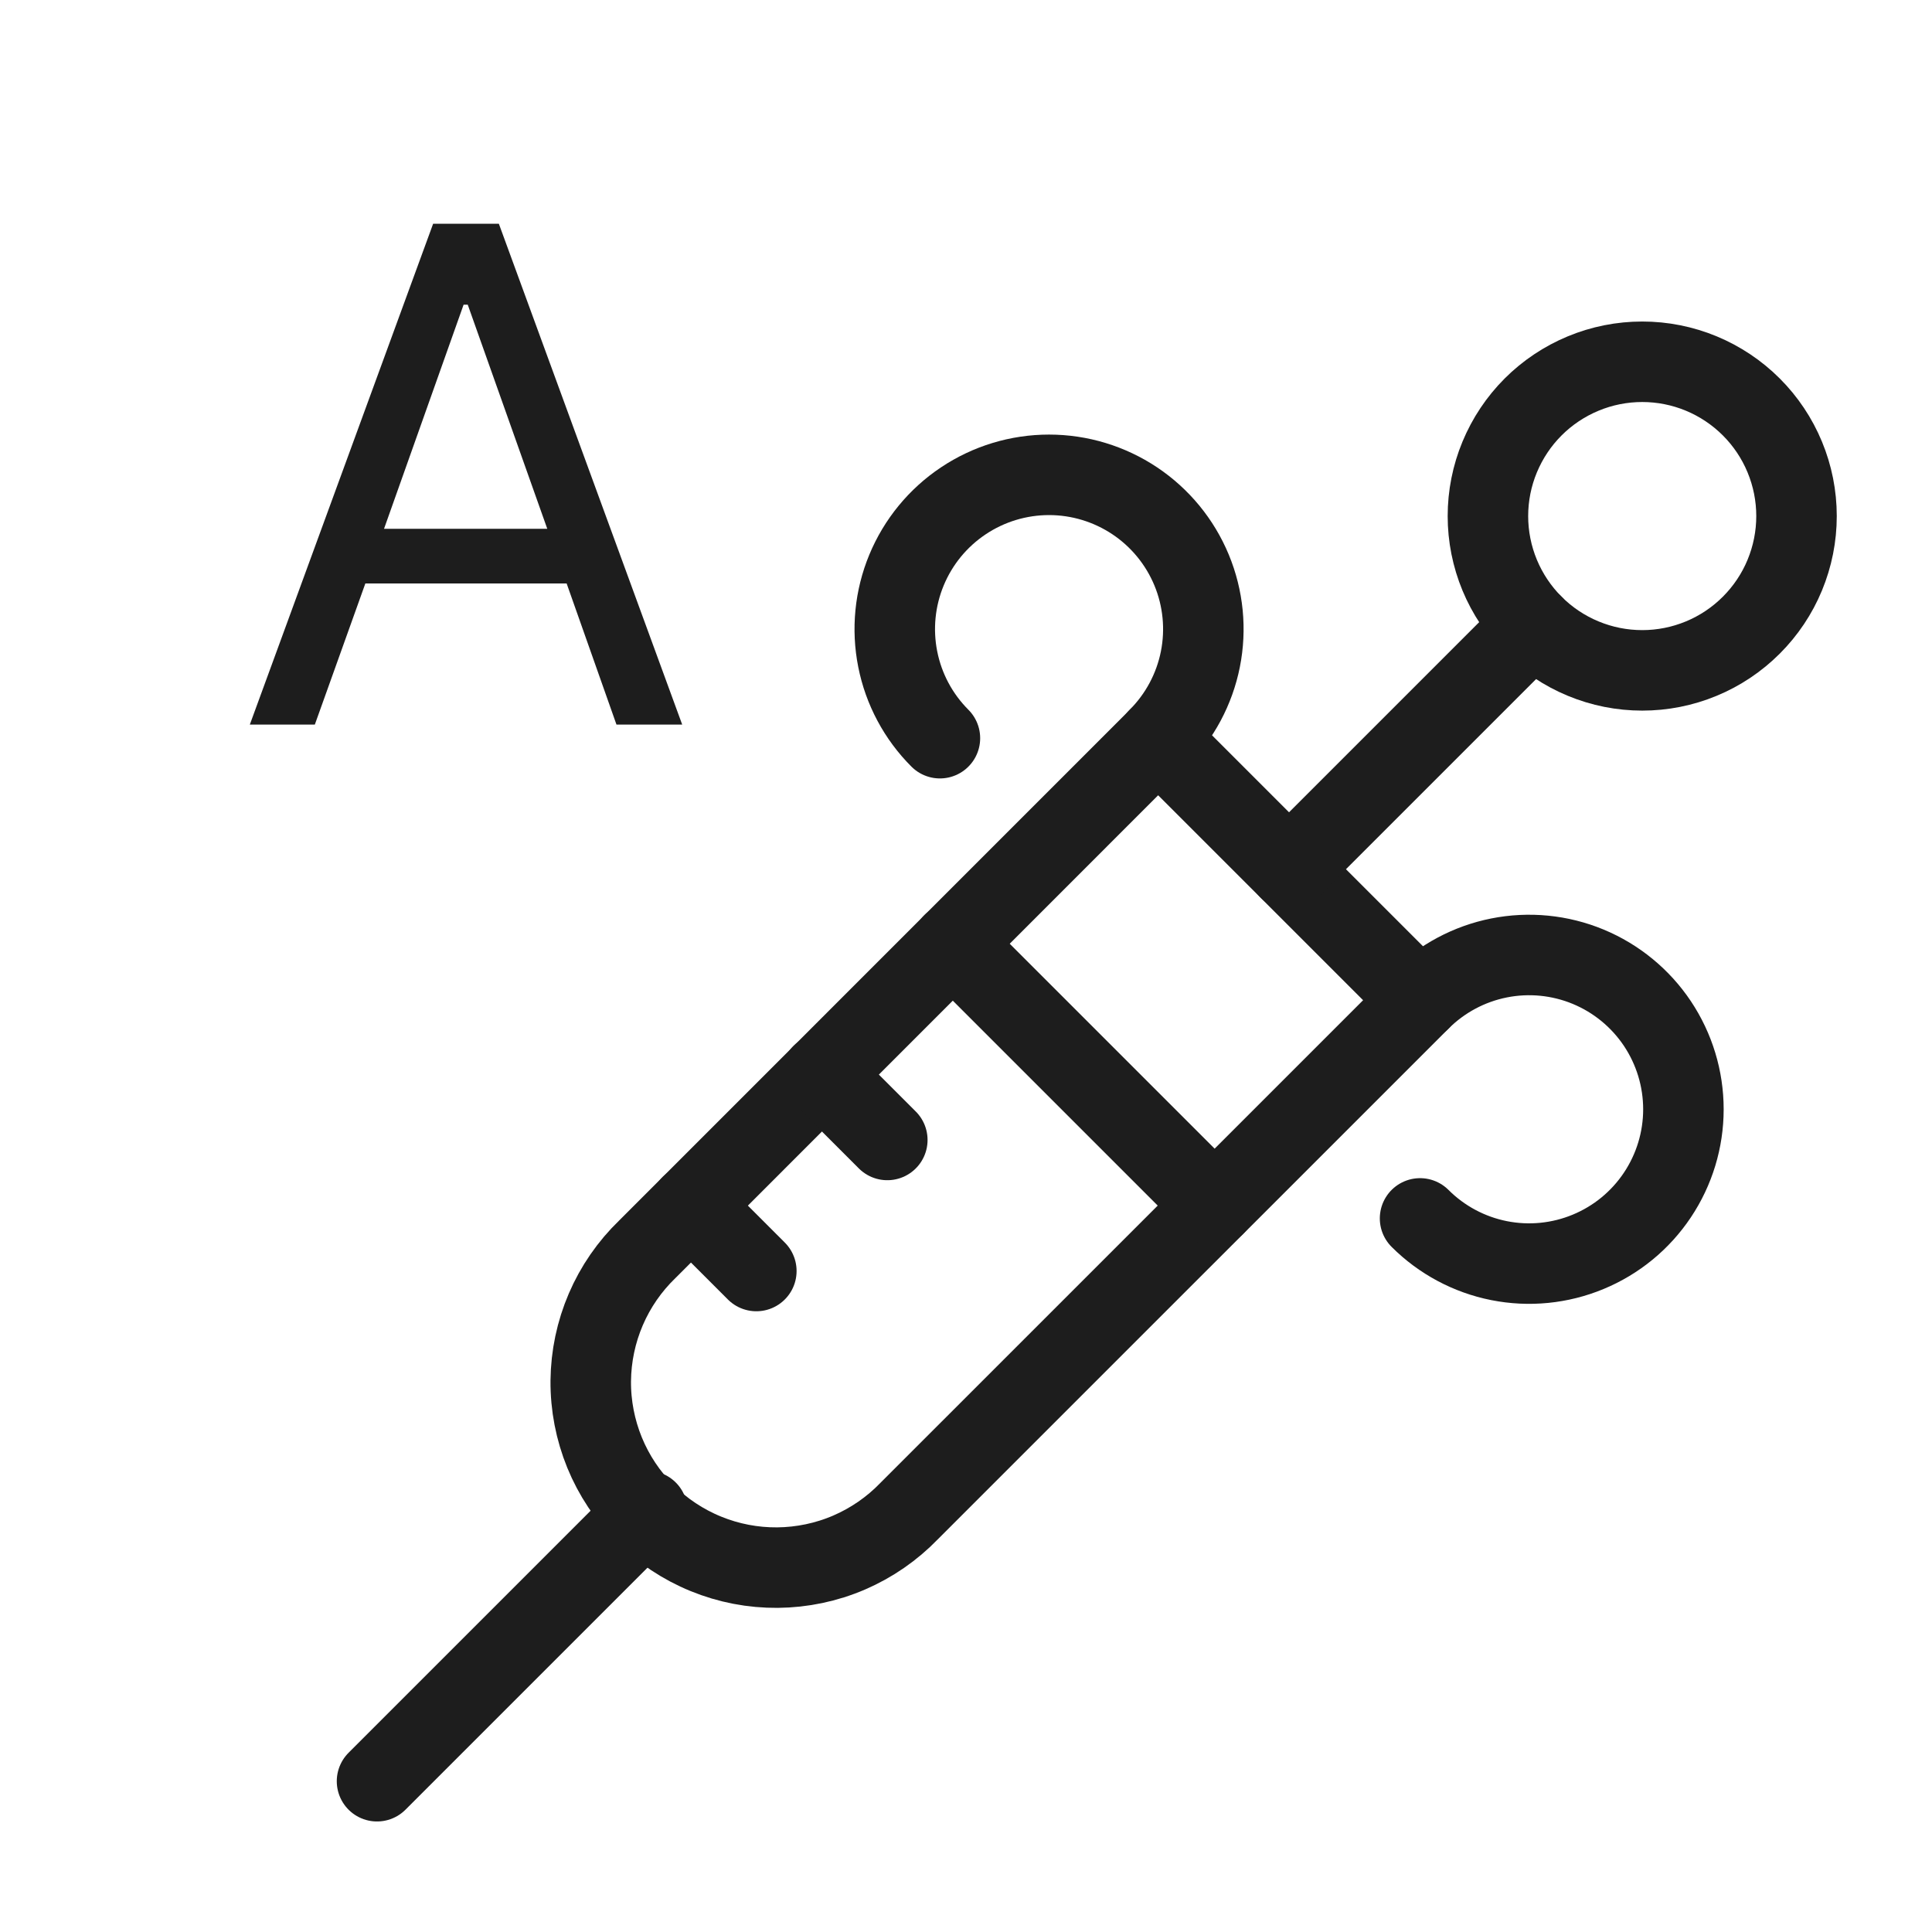
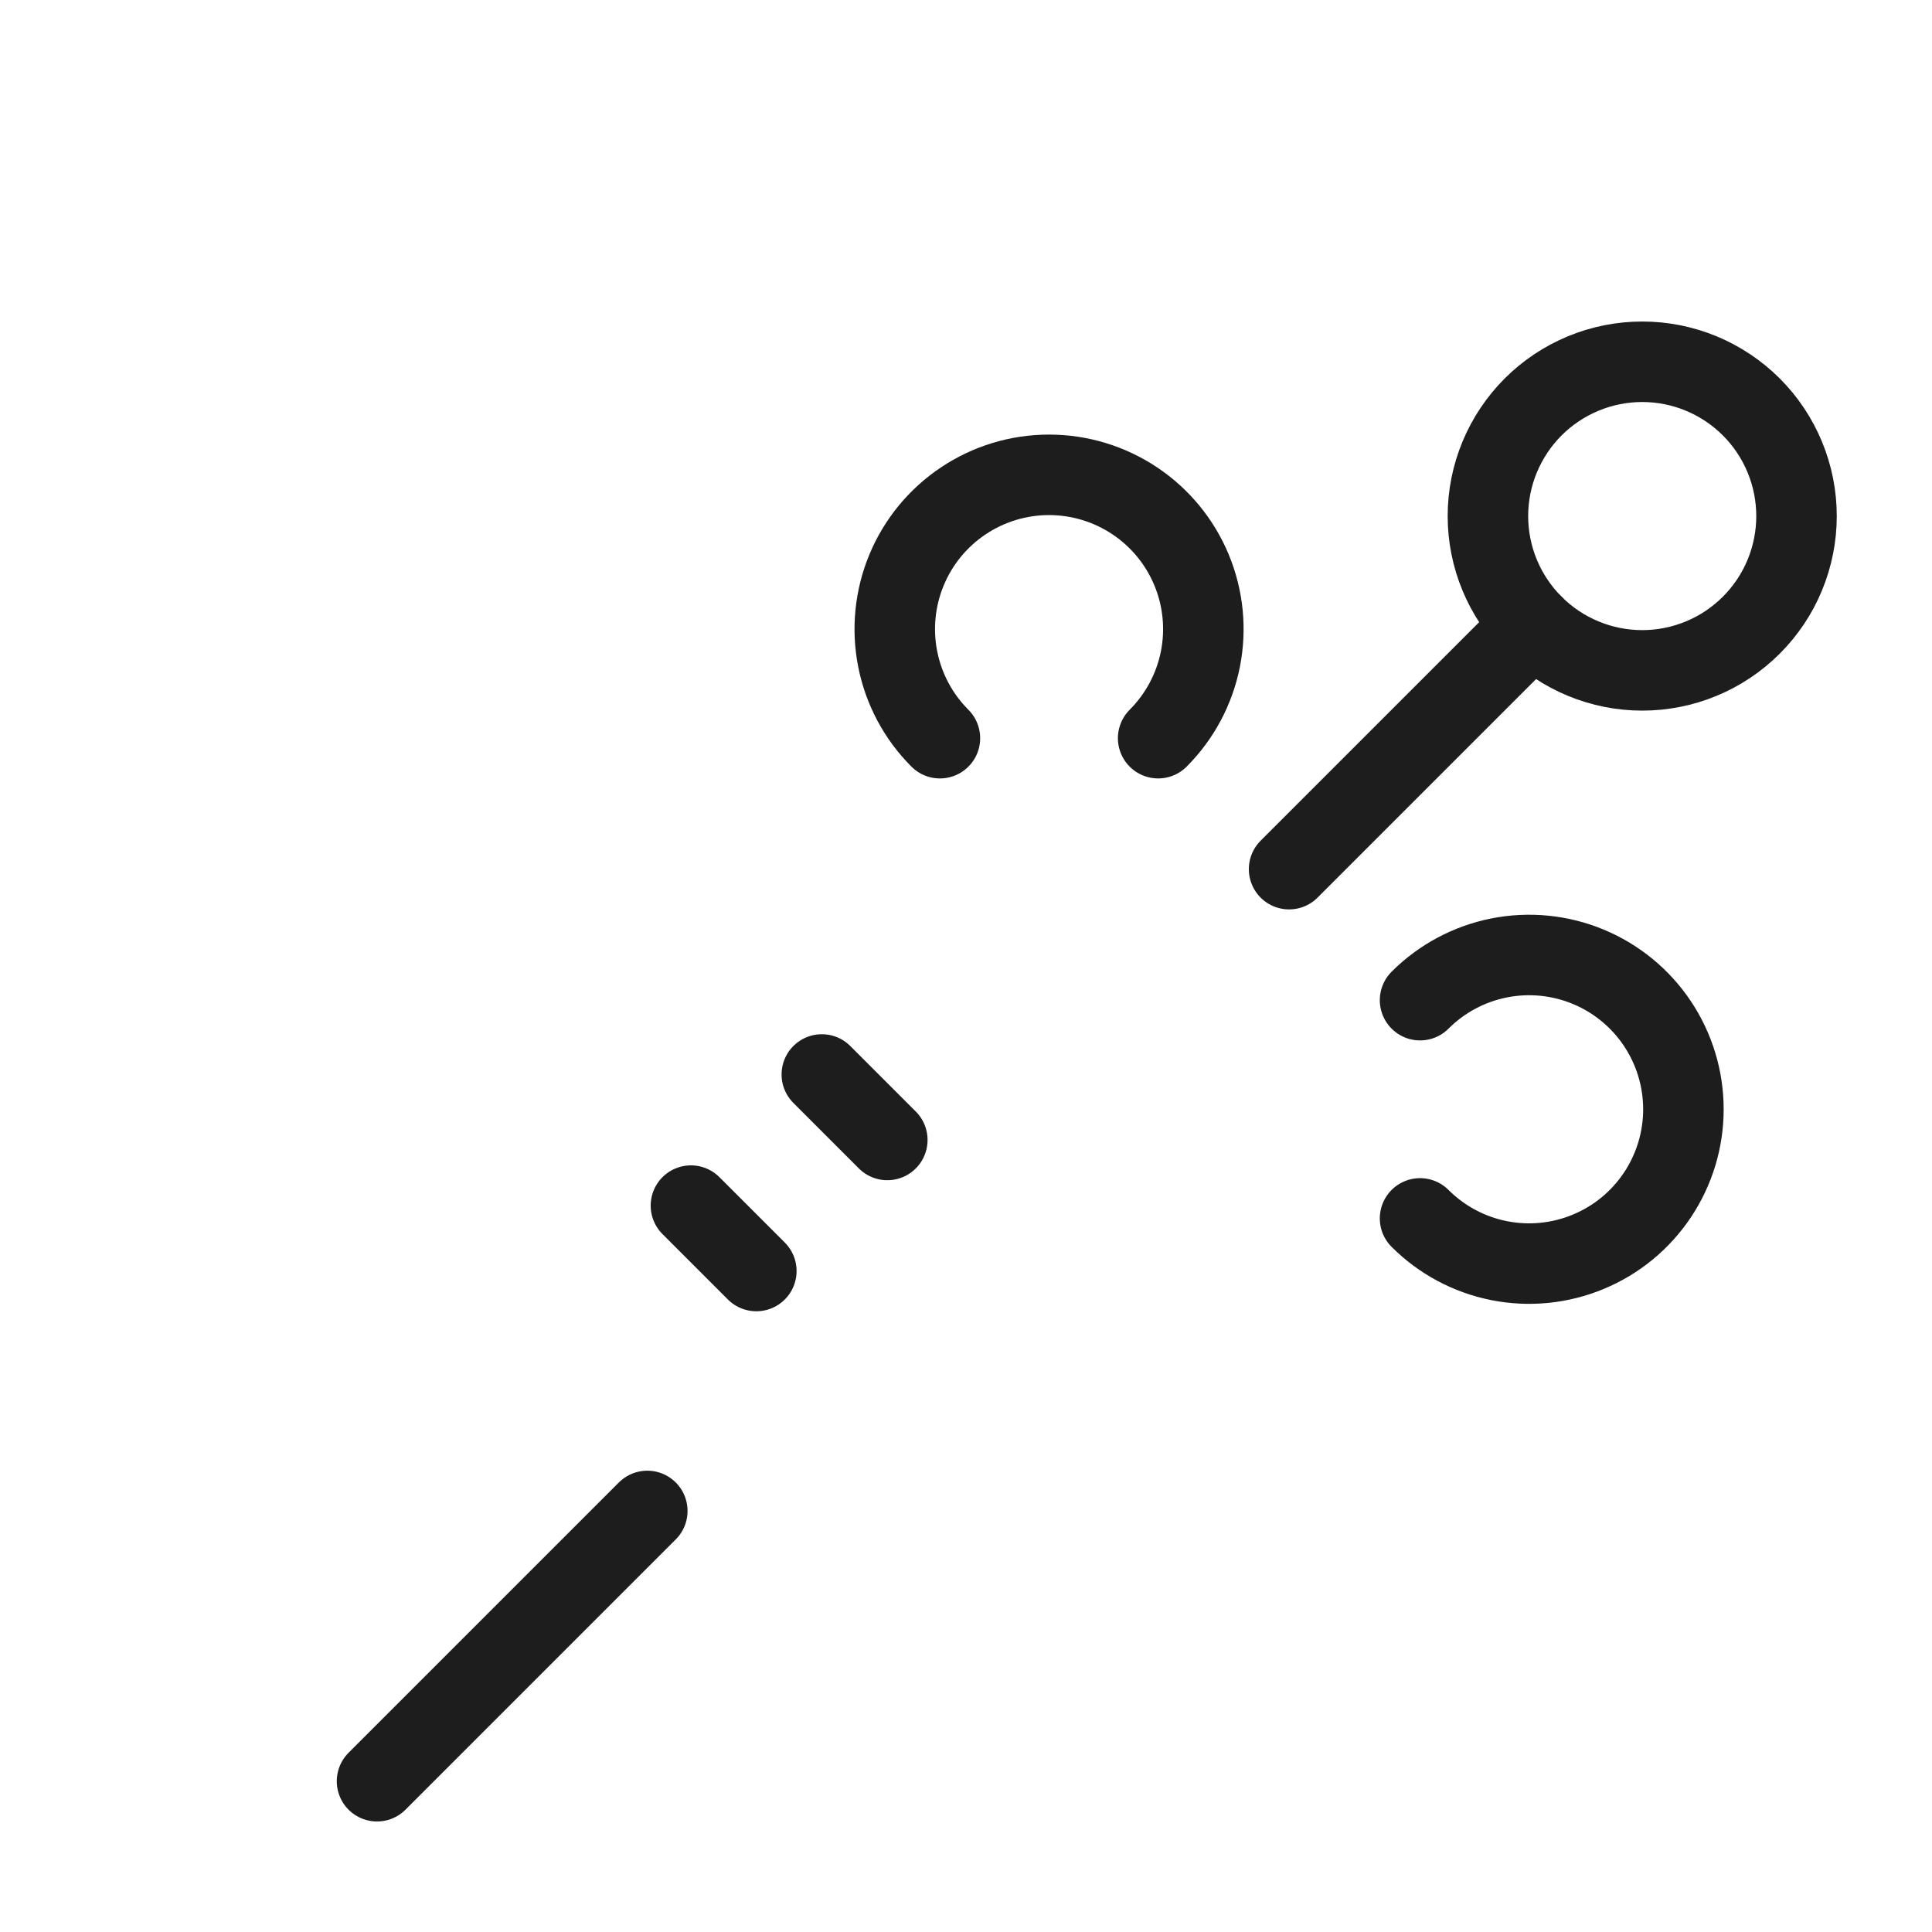
<svg xmlns="http://www.w3.org/2000/svg" width="48" height="48" viewBox="0 0 48 48" fill="none">
-   <path d="M22.586 37.543C22.162 37.982 21.654 38.332 21.093 38.574C20.532 38.815 19.928 38.941 19.317 38.947C18.706 38.952 18.101 38.836 17.535 38.604C16.97 38.373 16.456 38.032 16.025 37.6C15.593 37.168 15.251 36.654 15.02 36.089C14.789 35.523 14.672 34.918 14.677 34.307C14.683 33.696 14.81 33.093 15.051 32.531C15.292 31.97 15.642 31.463 16.082 31.038L28.774 18.344L35.28 24.85L22.586 37.543Z" stroke="#1D1D1D" stroke-width="2" stroke-linecap="round" stroke-linejoin="round" />
  <path d="M9.367 44.254L16.082 37.539" stroke="#1D1D1D" stroke-width="2" stroke-linecap="round" stroke-linejoin="round" />
  <path d="M32.027 21.594L38.09 15.531" stroke="#1D1D1D" stroke-width="2" stroke-linecap="round" stroke-linejoin="round" />
  <path d="M23.352 18.34C22.816 17.804 22.451 17.121 22.304 16.378C22.156 15.634 22.232 14.863 22.522 14.163C22.812 13.463 23.303 12.864 23.934 12.443C24.564 12.022 25.305 11.797 26.063 11.797C26.821 11.797 27.562 12.022 28.193 12.443C28.823 12.864 29.315 13.463 29.605 14.163C29.895 14.863 29.971 15.634 29.823 16.378C29.675 17.121 29.31 17.804 28.774 18.34" stroke="#1D1D1D" stroke-width="2" stroke-linecap="round" stroke-linejoin="round" />
  <path d="M35.281 30.271C35.817 30.807 36.5 31.172 37.243 31.32C37.987 31.468 38.758 31.392 39.458 31.101C40.159 30.811 40.757 30.32 41.178 29.689C41.599 29.059 41.824 28.318 41.824 27.56C41.824 26.802 41.599 26.061 41.178 25.43C40.757 24.8 40.159 24.309 39.458 24.018C38.758 23.728 37.987 23.652 37.243 23.8C36.5 23.948 35.817 24.313 35.281 24.849" stroke="#1D1D1D" stroke-width="2" stroke-linecap="round" stroke-linejoin="round" />
-   <path d="M23.67 23.445L30.176 29.951" stroke="#1D1D1D" stroke-width="2" stroke-linecap="round" stroke-linejoin="round" />
  <path d="M20.418 26.695L22.045 28.322" stroke="#1D1D1D" stroke-width="2" stroke-linecap="round" stroke-linejoin="round" />
  <path d="M17.166 29.953L18.791 31.578" stroke="#1D1D1D" stroke-width="2" stroke-linecap="round" stroke-linejoin="round" />
  <path d="M36.967 12.822C36.967 13.325 37.066 13.823 37.259 14.289C37.452 14.754 37.734 15.176 38.09 15.532C38.446 15.888 38.869 16.171 39.334 16.363C39.799 16.556 40.297 16.655 40.801 16.655C41.304 16.655 41.803 16.556 42.268 16.363C42.733 16.171 43.155 15.888 43.511 15.532C43.867 15.176 44.15 14.754 44.342 14.289C44.535 13.823 44.634 13.325 44.634 12.822C44.634 12.318 44.535 11.82 44.342 11.355C44.15 10.89 43.867 10.467 43.511 10.111C43.155 9.755 42.733 9.473 42.268 9.28C41.803 9.087 41.304 8.988 40.801 8.988C40.297 8.988 39.799 9.087 39.334 9.28C38.869 9.473 38.446 9.755 38.09 10.111C37.734 10.467 37.452 10.89 37.259 11.355C37.066 11.82 36.967 12.318 36.967 12.822Z" stroke="#1D1D1D" stroke-width="2" stroke-linecap="round" stroke-linejoin="round" />
-   <path d="M7.822 18.002H6.207L10.761 5.559H12.394L16.949 18.002H15.316L14.078 14.496H9.077L7.822 18.002ZM9.541 13.138H13.597L11.621 7.57H11.518L9.541 13.138Z" fill="#1D1D1D" />
</svg>